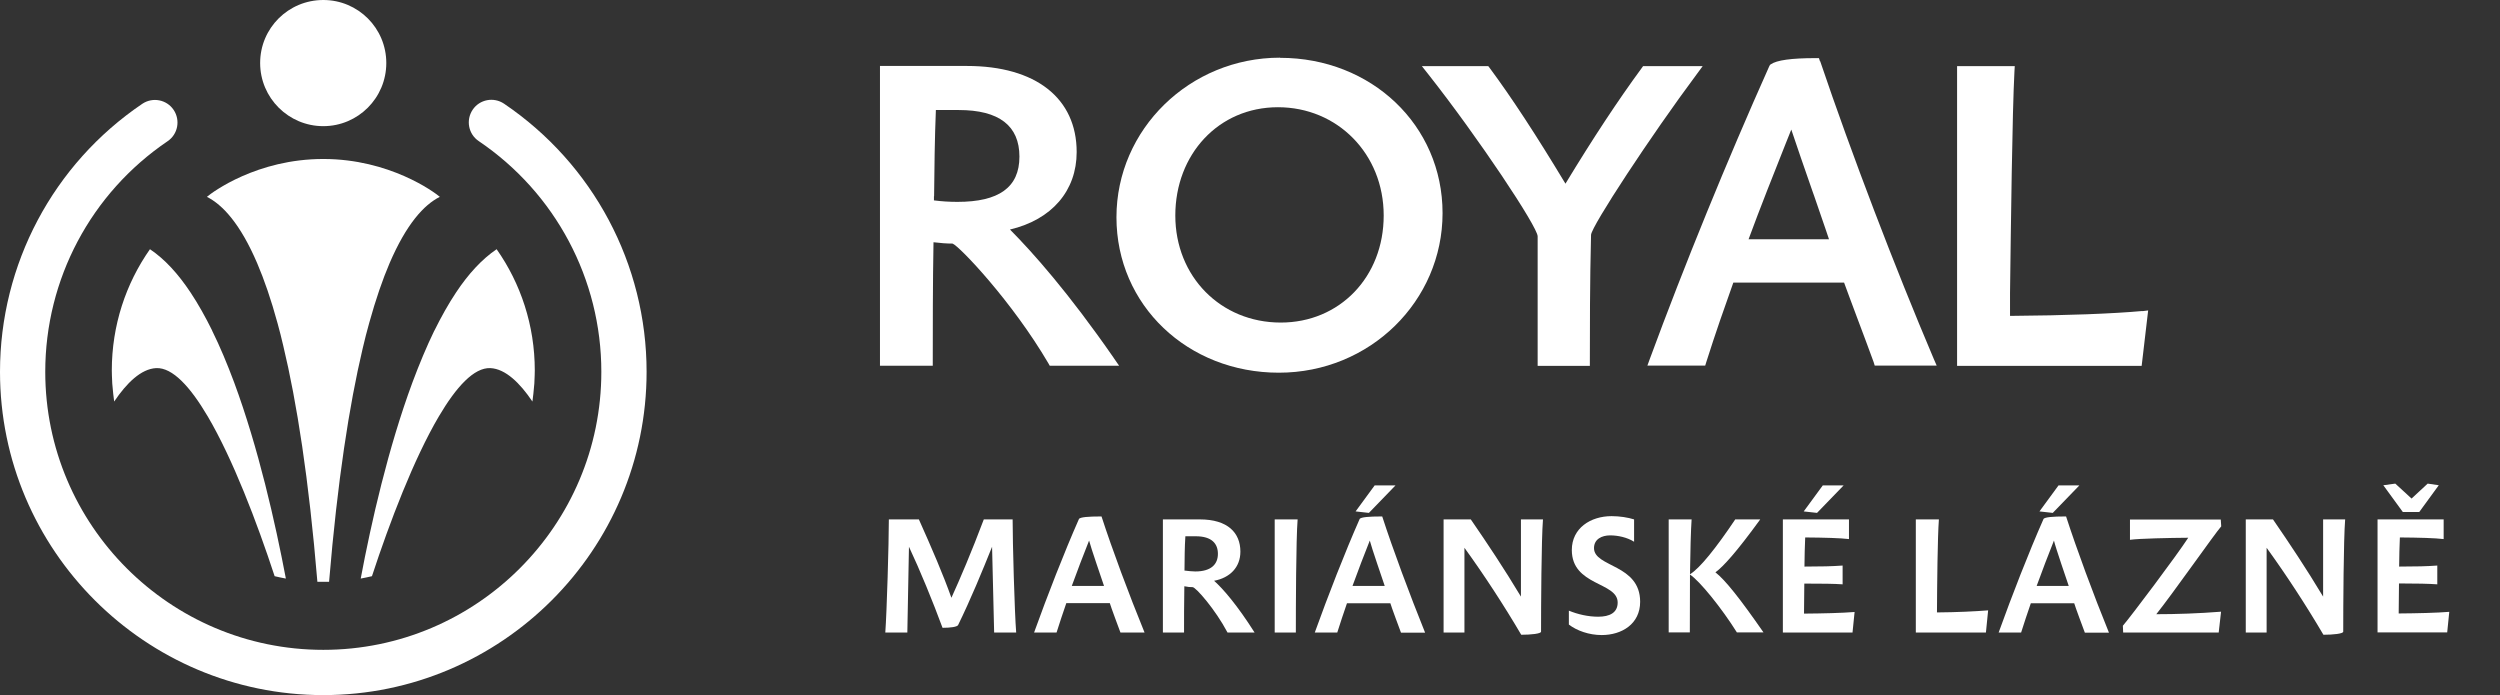
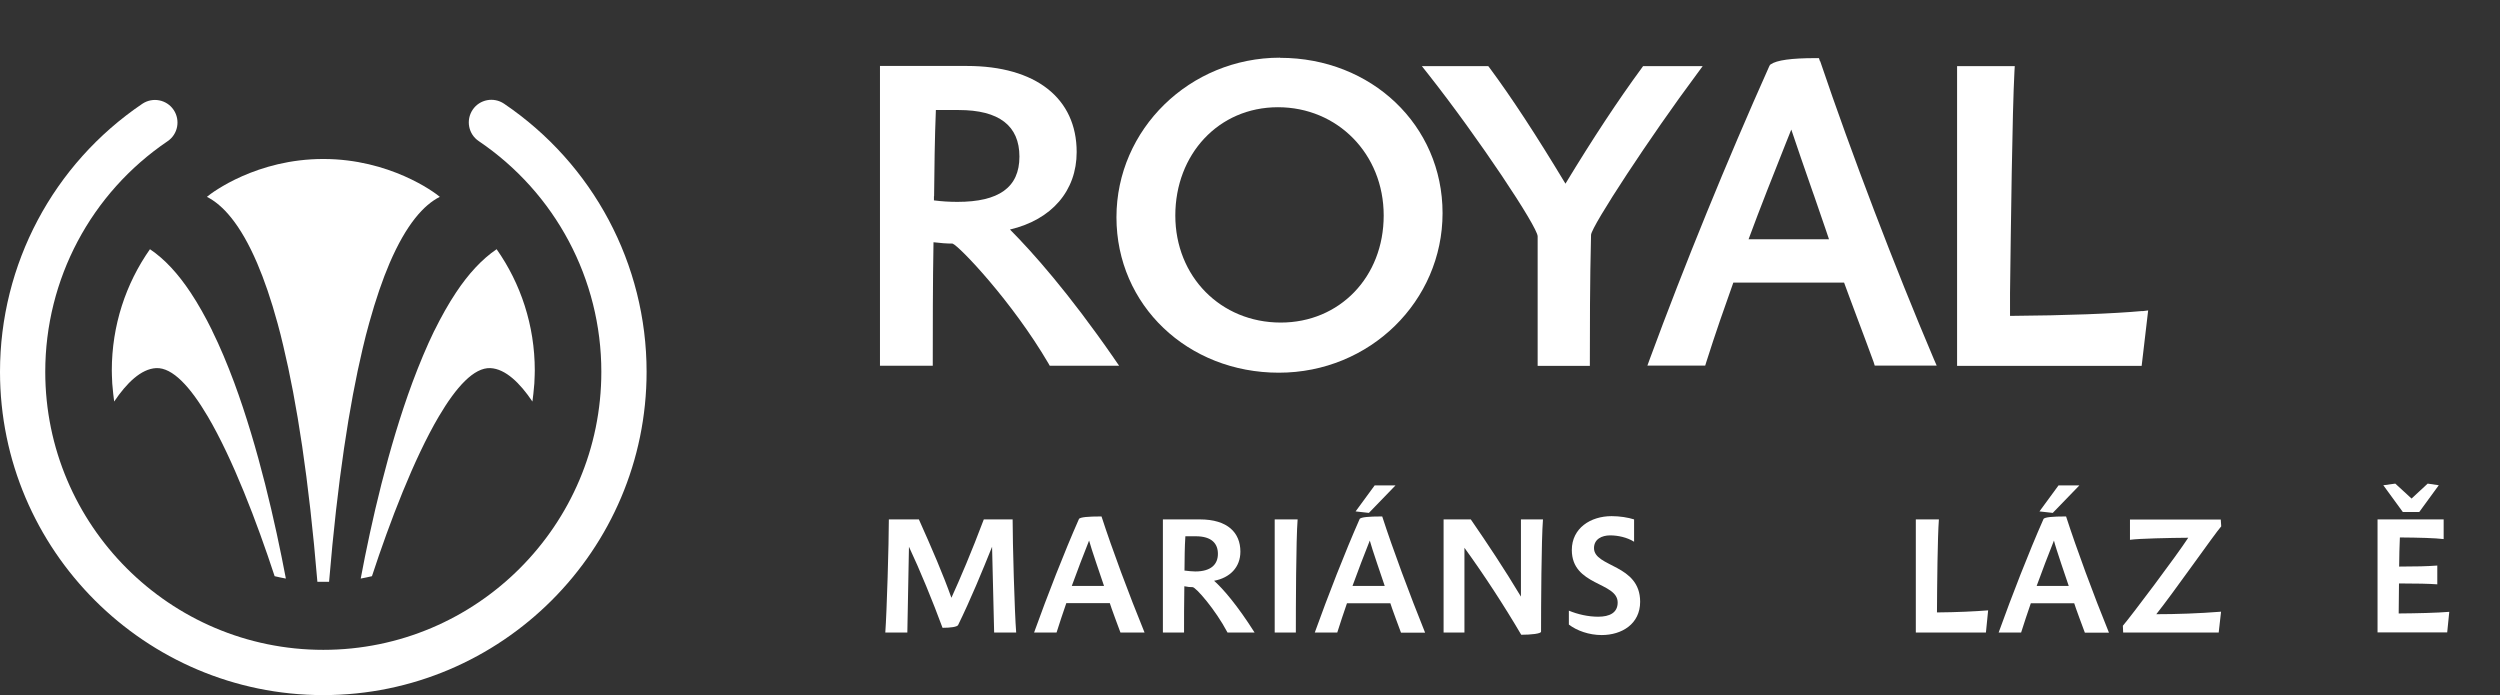
<svg xmlns="http://www.w3.org/2000/svg" id="Vrstva_1" width="169.04" height="47" viewBox="0 0 169.04 47">
  <rect x="0" y="0" width="169.04" height="47" fill="#333333" stroke="none" />
  <defs>
    <style>.cls-1{fill:#fff;}</style>
  </defs>
  <path class="cls-1" d="M14.35,22.36c-.46-.93-.95-1.81-1.47-2.59-.83-1.25-1.74-2.25-2.74-2.92-1.63,2.32-2.58,5.15-2.58,8.2,0,0,.01.6.03.88.02.31.11,1.12.13,1.22.84-1.25,1.82-2.21,2.84-2.26,1.11-.05,2.31,1.27,3.49,3.27,1.69,2.87,3.32,7.14,4.52,10.8.25.06.5.11.76.16-.72-3.79-1.86-8.84-3.5-13.27-.46-1.23-.95-2.41-1.49-3.5" />
  <path class="cls-1" d="M24.96,21.85c.45-1.62.91-2.95,1.38-4.05,1.14-2.65,2.32-3.95,3.4-4.49-.36-.31-3.39-2.56-7.88-2.56s-7.51,2.25-7.87,2.56c1.07.54,2.26,1.83,3.4,4.49.47,1.1.94,2.45,1.38,4.07.13.48.26.97.38,1.5.92,3.83,1.73,9.01,2.31,15.97.13,0,.26,0,.39,0s.26,0,.4,0c.57-6.84,1.37-11.96,2.27-15.77.14-.61.29-1.18.44-1.72" />
-   <path class="cls-1" d="M26.12,4.26c0,2.36-1.91,4.27-4.26,4.27s-4.27-1.91-4.27-4.27,1.91-4.26,4.27-4.26,4.26,1.91,4.26,4.26" />
  <path class="cls-1" d="M29.37,22.36c.46-.93.95-1.81,1.47-2.59.83-1.25,1.75-2.25,2.74-2.92,1.63,2.32,2.58,5.15,2.58,8.2,0,0-.01.6-.03.88-.02.31-.11,1.12-.13,1.22-.84-1.25-1.82-2.21-2.84-2.26-1.11-.05-2.31,1.27-3.49,3.27-1.69,2.87-3.32,7.14-4.52,10.8-.25.06-.5.11-.76.16.71-3.79,1.86-8.84,3.5-13.27.46-1.23.95-2.41,1.48-3.5" />
  <path class="cls-1" d="M21.86,47C9.81,47,0,37.19,0,25.14c0-7.26,3.59-14.04,9.62-18.12.7-.47,1.65-.29,2.12.41.47.7.29,1.65-.41,2.12-5.18,3.51-8.27,9.33-8.27,15.59,0,10.37,8.43,18.8,18.8,18.8s18.8-8.43,18.8-18.8c0-6.26-3.1-12.09-8.29-15.6-.7-.47-.88-1.42-.41-2.12.47-.7,1.42-.88,2.12-.41,6.03,4.08,9.64,10.86,9.64,18.13,0,12.05-9.81,21.86-21.86,21.86" />
  <path class="cls-1" d="M68.47,35.12c0,1.57.13,6.25.24,7.65h-1.49l-.14-5.8c-.68,1.69-1.43,3.52-2.3,5.3-.08.12-.51.18-1.05.18-.66-1.79-1.53-3.91-2.27-5.48l-.11,5.8h-1.49c.1-1.35.24-6.03.24-7.65h2.03c.91,2.03,1.64,3.73,2.2,5.3.58-1.27,1.37-3.12,2.19-5.3h1.96Z" />
  <path class="cls-1" d="M72.1,40.78c-.23.67-.46,1.35-.66,1.99h-1.52c.92-2.55,2.02-5.38,3.04-7.69.11-.11.57-.16,1.52-.16.72,2.22,1.84,5.23,2.91,7.85h-1.63c-.08-.21-.66-1.77-.72-1.99h-2.94ZM74.65,39.62c-.13-.39-.9-2.62-1.01-3.07-.37.93-.8,2.05-1.17,3.07h2.17Z" />
  <path class="cls-1" d="M84.84,42.77h-1.84c-.83-1.57-2.14-3.06-2.36-3.07-.18,0-.32-.01-.56-.06-.02,1.04-.02,2.36-.02,3.13h-1.43v-7.65h2.5c1.89,0,2.74.91,2.74,2.18,0,1.06-.71,1.77-1.78,1.97.6.53,1.57,1.65,2.74,3.5M80.1,38.58c.27.03.5.06.72.06,1.1,0,1.53-.51,1.53-1.19s-.4-1.19-1.5-1.19h-.7c-.05.75-.05,1.46-.06,2.33" />
  <path class="cls-1" d="M86.19,35.12h1.55c-.11,1.36-.12,6.05-.12,7.65h-1.43v-7.65Z" />
  <path class="cls-1" d="M91.08,40.78c-.23.67-.46,1.35-.66,1.99h-1.52c.92-2.55,2.02-5.38,3.04-7.69.11-.11.57-.16,1.52-.16.72,2.22,1.84,5.23,2.9,7.86h-1.63c-.08-.21-.66-1.77-.72-1.99h-2.94ZM93.63,39.62c-.13-.39-.9-2.62-1.01-3.07-.37.93-.8,2.05-1.17,3.07h2.17ZM92.56,34.68l-.9-.1,1.29-1.76h1.41l-1.8,1.86Z" />
  <path class="cls-1" d="M99.01,42.77h-1.4v-7.65h1.84c1.19,1.73,2.24,3.31,3.39,5.22v-5.22h1.49c-.11,1.37-.13,5.92-.13,7.59,0,.14-.68.21-1.34.21-1.17-1.99-2.52-4.06-3.84-5.88v5.73Z" />
  <path class="cls-1" d="M110.49,36.63c-.48-.3-1.1-.43-1.62-.43-.57,0-1.09.26-1.09.86,0,1.31,3.12,1.07,3.12,3.63,0,1.5-1.24,2.25-2.6,2.25-.86,0-1.69-.3-2.22-.71v-.94c.6.25,1.31.41,1.98.41.78,0,1.32-.27,1.32-.96,0-1.4-3.1-1.11-3.1-3.55,0-1.48,1.27-2.29,2.69-2.29.55,0,1.11.09,1.52.22v1.51Z" />
-   <path class="cls-1" d="M112.83,35.12h1.55c-.05.69-.09,2.18-.11,3.71.67-.41,1.76-1.77,3.06-3.71h1.69c-1.62,2.23-2.5,3.19-3.03,3.58.66.51,1.66,1.77,3.25,4.06h-1.8c-1.01-1.62-2.52-3.49-3.17-3.91-.01,1.54-.01,3.11-.01,3.91h-1.43v-7.65Z" />
-   <path class="cls-1" d="M122,38.31c1.15,0,1.91-.02,2.59-.07v1.27c-.55-.04-1.38-.05-2.59-.05-.01.68-.02,1.5-.02,2.03,1.29-.01,2.55-.04,3.42-.11l-.14,1.39h-4.71v-7.65h4.47v1.33c-.59-.07-1.64-.1-2.96-.11-.03.62-.04,1.23-.05,1.97M122.86,34.68l-.9-.1,1.29-1.76h1.41l-1.8,1.86Z" />
  <path class="cls-1" d="M134.43,41.27l-.15,1.5h-4.74v-7.65h1.56c-.09,1.21-.12,4.39-.13,6.29,1.34-.01,2.59-.07,3.46-.14" />
  <path class="cls-1" d="M137.32,40.78c-.23.67-.46,1.35-.66,1.99h-1.52c.92-2.55,2.02-5.38,3.04-7.69.11-.11.57-.16,1.52-.16.72,2.22,1.83,5.23,2.9,7.86h-1.63c-.08-.21-.66-1.77-.72-1.99h-2.94ZM139.88,39.62c-.13-.39-.9-2.62-1-3.07-.37.93-.8,2.05-1.17,3.07h2.17ZM138.8,34.68l-.9-.1,1.29-1.76h1.41l-1.8,1.86Z" />
  <path class="cls-1" d="M150.18,41.35l-.16,1.42h-6.46l-.02-.46c.53-.61,3.65-4.76,4.42-5.95-1.26.01-3.3.05-3.94.14v-1.37h6.14l.03.46c-.45.51-3.24,4.5-4.39,5.94,1.34,0,2.87-.05,4.38-.17" />
-   <path class="cls-1" d="M153.25,42.77h-1.4v-7.65h1.84c1.19,1.73,2.24,3.31,3.39,5.22v-5.22h1.49c-.11,1.37-.13,5.92-.13,7.59,0,.14-.68.21-1.34.21-1.17-1.99-2.52-4.06-3.84-5.88v5.73Z" />
  <path class="cls-1" d="M162.21,38.31c1.15,0,1.91-.02,2.59-.07v1.27c-.55-.04-1.38-.06-2.59-.06,0,.68-.02,1.5-.02,2.03,1.29-.01,2.55-.04,3.42-.11l-.14,1.39h-4.71v-7.64h4.47v1.33c-.59-.07-1.64-.1-2.96-.11-.03.62-.04,1.23-.05,1.97M162.47,34.62l-1.32-1.81.81-.11,1.1,1.01,1.09-1.01.75.11-1.32,1.81h-1.12Z" />
  <path class="cls-1" d="M115.14,4.47h-4.04l-.1.14c-1.6,2.18-3.29,4.74-5.15,7.81-1.98-3.29-3.66-5.85-5.12-7.82l-.1-.13h-4.49l.42.53c3.43,4.35,7.41,10.35,7.41,10.98v8.76h3.53v-.32c0-1.89,0-5.41.08-8.54.04-.6,4.05-6.71,7.16-10.88l.39-.53Z" />
  <path class="cls-1" d="M144.85,21.03c-1.99.18-5.08.3-8.94.33v-1.52c.06-4.57.15-12.25.3-15.03l.02-.34h-3.9v20.27h12.48l.44-3.75-.39.05Z" />
  <path class="cls-1" d="M86.55,3.9c-6.1,0-11.06,4.84-11.06,10.79s4.82,10.51,10.98,10.51,11.07-4.84,11.07-10.79-4.82-10.5-10.98-10.5M86.6,21.81c-4.06,0-7.13-3.11-7.13-7.24s2.92-7.32,6.94-7.32,7.15,3.15,7.15,7.32-2.99,7.24-6.96,7.24" />
  <path class="cls-1" d="M123.06,4.15l-.07-.22h-.24c-1.63,0-2.62.14-3.02.42l-.05.04-.05.09c-2.87,6.42-5.74,13.45-8.08,19.8l-.16.44h3.91l.07-.23c.61-1.93,1.26-3.78,1.83-5.38h7.49c.14.4.47,1.26.88,2.37l.6,1.6c.28.75.49,1.34.52,1.41l.07.23h4.19l-.2-.46c-2.6-6.12-5.55-13.83-7.68-20.13M123.66,16.18h-5.43c.8-2.17,1.72-4.48,2.53-6.52l.36-.9c.33,1.01.9,2.63,1.45,4.22l.09.25c.16.46.31.9.45,1.31.23.68.44,1.26.56,1.64" />
  <path class="cls-1" d="M75.32,24.22c-3.09-4.46-5.51-7.17-7.03-8.7,2.83-.67,4.51-2.62,4.51-5.24,0-3.64-2.77-5.82-7.42-5.82h-5.88v20.27h3.57v-.32c0-1.89,0-5.41.05-8.03.5.06.89.09,1.29.09.47.18,4.03,3.92,6.48,8.1l.09.16h4.69l-.36-.52ZM63.16,13.27c.02-1.9.04-3.87.12-5.83h1.55c2.72,0,4.1,1.06,4.1,3.15s-1.4,3.06-4.19,3.06c-.53,0-1.05-.03-1.59-.1v-.28Z" />
</svg>